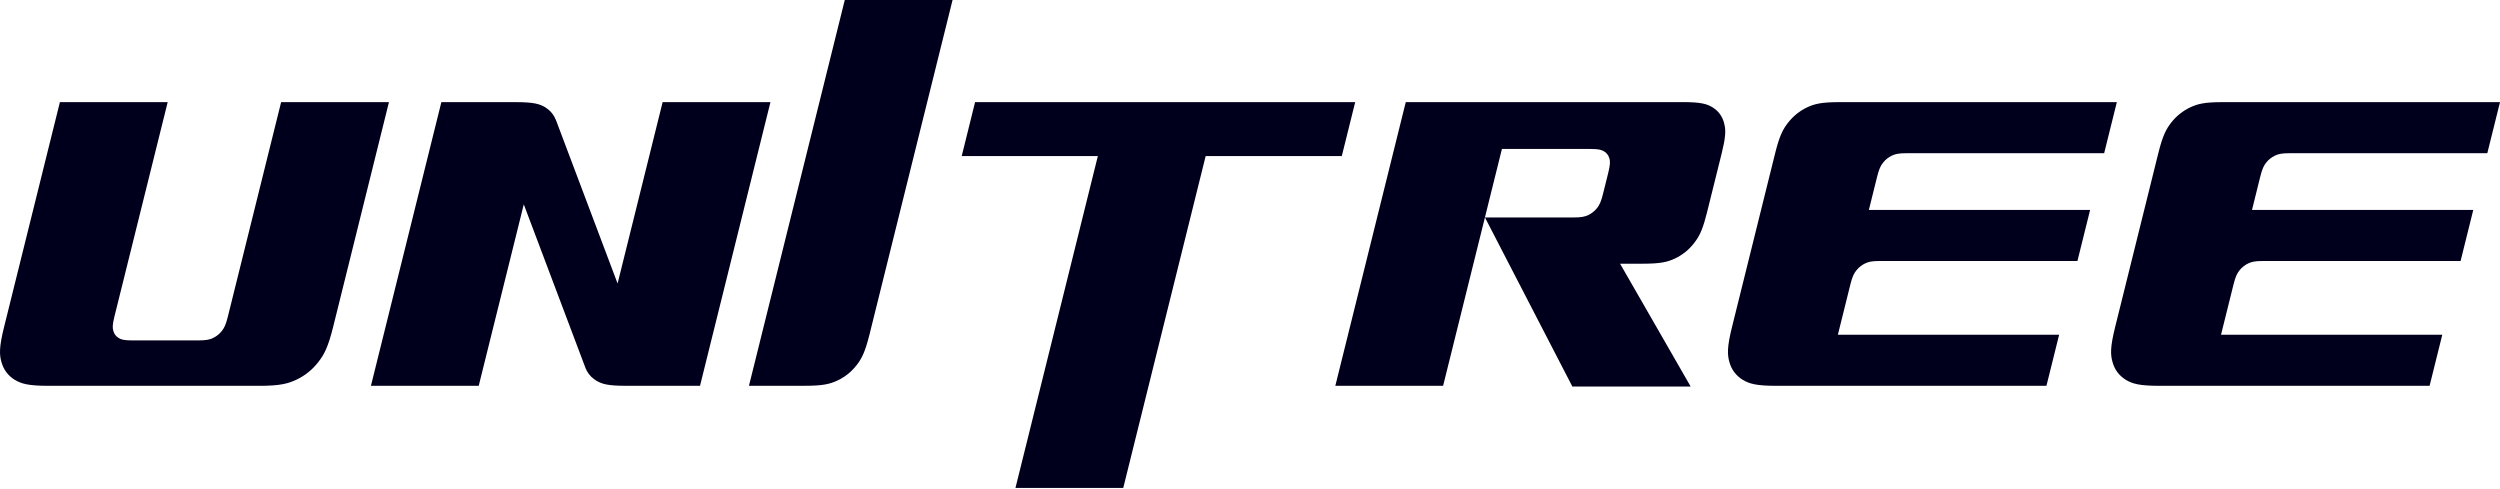
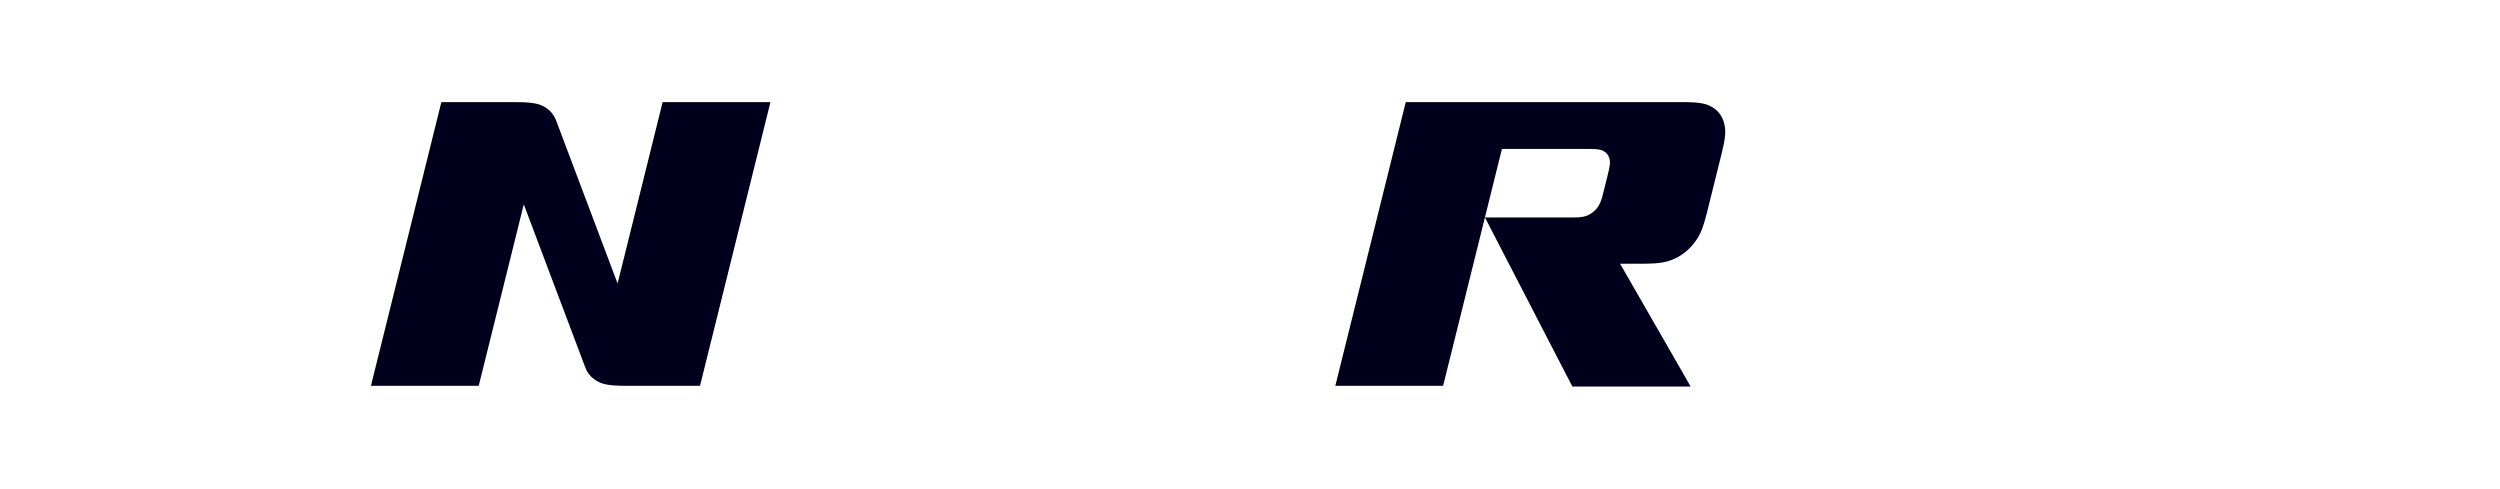
<svg xmlns="http://www.w3.org/2000/svg" width="537" height="105" viewBox="0 0 537 105" fill="none">
-   <path d="M204.61 0L186.768 71.85C185.819 75.675 185.073 77.066 183.967 78.476C182.879 79.867 181.507 80.96 179.921 81.719C178.334 82.465 176.848 82.864 173.016 82.864H160.877L181.457 0H204.61Z" fill="#01001C" />
-   <path d="M83.546 21.939L71.571 70.174C70.477 74.587 69.63 76.18 68.346 77.805C67.076 79.424 65.514 80.682 63.674 81.561C61.84 82.415 60.127 82.876 55.72 82.876H10.432C6.019 82.876 4.539 82.415 3.129 81.561C1.726 80.682 0.783 79.43 0.322 77.805C-0.152 76.187 -0.209 74.587 0.891 70.174L12.866 21.939H36.019L24.569 68.037C24.133 69.801 24.158 70.44 24.348 71.097C24.531 71.742 24.904 72.242 25.473 72.596C26.023 72.937 26.624 73.12 28.388 73.12H42.595C44.358 73.12 45.054 72.937 45.769 72.596C46.514 72.242 47.141 71.742 47.64 71.097C48.158 70.44 48.5 69.807 48.936 68.037L60.386 21.939H83.546Z" fill="#01001C" />
  <path d="M363.155 83.028H337.744L318.966 46.711H338.003C339.767 46.711 340.45 46.528 341.177 46.186C341.481 46.041 341.765 45.87 342.025 45.674C342.41 45.396 342.752 45.067 343.049 44.688C343.548 44.043 343.896 43.398 344.332 41.628L345.464 37.069C345.9 35.305 345.875 34.666 345.698 34.022C345.584 33.642 345.413 33.301 345.161 33.035C345.003 32.827 344.807 32.656 344.566 32.523C344.004 32.182 343.416 31.998 341.652 31.998H322.614L309.982 82.863H286.829L301.959 21.933H361.536C365.374 21.933 366.657 22.325 367.871 23.065C369.085 23.817 369.907 24.917 370.305 26.321C370.375 26.542 370.426 26.77 370.463 27.004C370.71 28.224 370.615 29.722 369.819 32.94L366.664 45.636C365.867 48.854 365.209 50.353 364.362 51.573C364.204 51.807 364.04 52.035 363.863 52.256C362.769 53.66 361.403 54.753 359.816 55.512C358.229 56.258 356.756 56.644 352.918 56.644H347.993L363.155 83.028Z" fill="#01001C" />
-   <path d="M401.432 45.092H448.958L446.233 56.062H403.79C402.026 56.062 401.343 56.245 400.616 56.587C399.882 56.941 399.244 57.44 398.744 58.085C398.232 58.73 397.885 59.375 397.448 61.145L394.774 71.906H442.301L439.576 82.876H381.604C377.178 82.876 375.699 82.415 374.301 81.561C372.898 80.682 371.943 79.43 371.482 77.805C371.02 76.187 370.95 74.587 372.051 70.174L381.294 32.947C382.243 29.122 382.989 27.731 384.095 26.327C385.189 24.924 386.555 23.83 388.142 23.071C389.728 22.325 391.214 21.939 395.039 21.939H454.699L451.974 32.909H409.537C407.773 32.909 407.09 33.092 406.363 33.434C405.63 33.788 404.991 34.287 404.492 34.932C403.98 35.577 403.632 36.222 403.196 37.992L401.432 45.092Z" fill="#01001C" />
-   <path d="M483.732 45.092H531.259L528.534 56.062H486.091C484.327 56.062 483.631 56.245 482.904 56.587C482.171 56.941 481.545 57.44 481.033 58.085C480.533 58.73 480.185 59.375 479.749 61.145L477.075 71.906H524.601L521.876 82.876H463.892C459.466 82.876 457.987 82.415 456.59 81.561C455.186 80.682 454.231 79.43 453.782 77.805C453.308 76.187 453.251 74.587 454.351 70.174L463.595 32.947C464.543 29.122 465.283 27.731 466.383 26.327C467.477 24.924 468.843 23.83 470.442 23.071C472.017 22.325 473.502 21.939 477.328 21.939H537L534.275 32.909H491.832C490.068 32.909 489.372 33.092 488.645 33.434C487.912 33.788 487.286 34.287 486.773 34.932C486.274 35.577 485.926 36.222 485.49 37.992L483.732 45.092Z" fill="#01001C" />
  <path fill-rule="evenodd" clip-rule="evenodd" d="M165.492 21.939L150.363 82.87H134.347C130.51 82.87 129.233 82.465 128.012 81.725C127.854 81.63 127.709 81.529 127.57 81.409C126.748 80.802 126.134 79.987 125.749 79.019C125.755 78.994 125.749 78.981 125.736 78.969L112.509 43.898L102.83 82.87H79.676L94.806 21.939H110.821C114.646 21.939 115.943 22.331 117.156 23.071C117.314 23.166 117.46 23.267 117.599 23.387C118.434 24.007 119.034 24.81 119.414 25.802C119.42 25.815 119.42 25.815 119.433 25.828L132.659 60.899L142.333 21.939H165.492Z" fill="#01001C" />
-   <path d="M291.097 21.939L288.22 33.516H258.978L241.275 104.803H218.122L235.819 33.516H206.577L209.447 21.939H291.097Z" fill="#01001C" />
</svg>